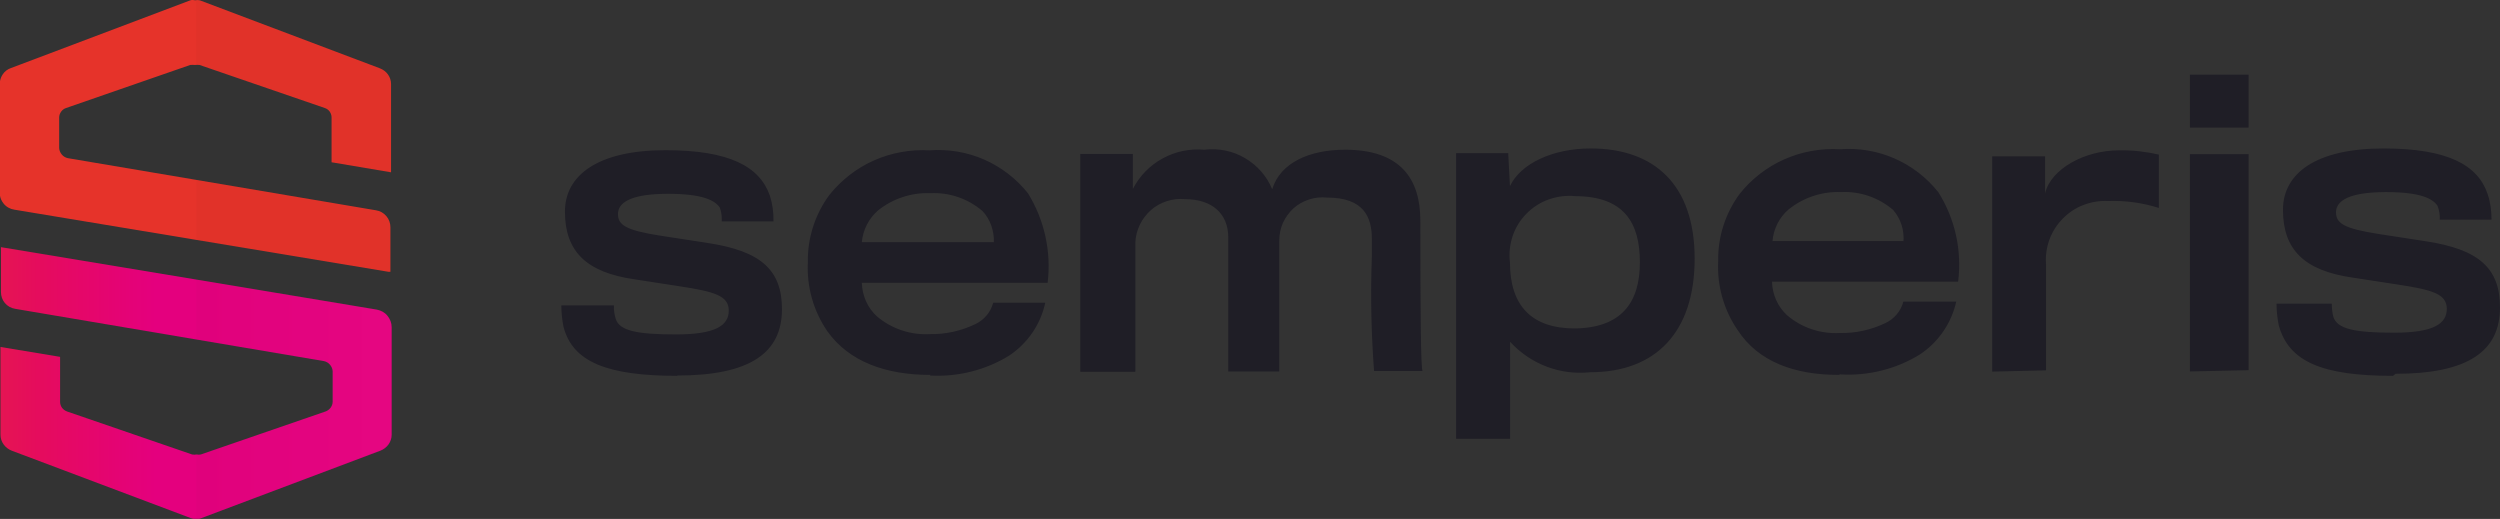
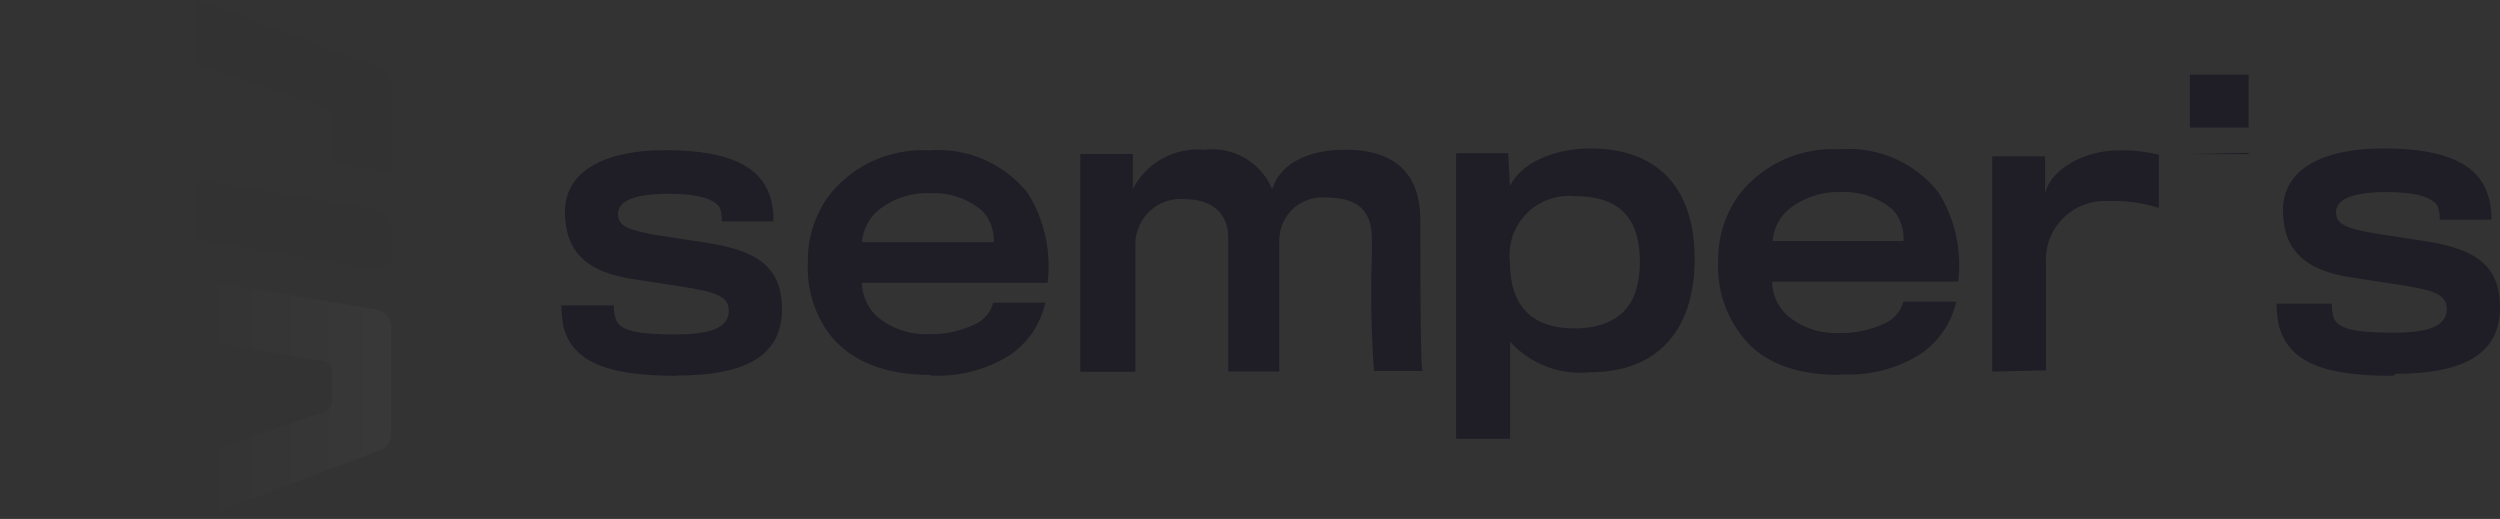
<svg xmlns="http://www.w3.org/2000/svg" xmlns:xlink="http://www.w3.org/1999/xlink" viewBox="0 0 159.31 33.07">
  <rect x="0" y="0" width="159.31" height="33.07" fill="#333333" stroke="none" />
  <defs>
    <style>      .cls-1 {        fill: url(#Degradado_sin_nombre_5);      }      .cls-2 {        clip-path: url(#clippath-6);      }      .cls-3 {        clip-path: url(#clippath-7);      }      .cls-4 {        clip-path: url(#clippath-4);      }      .cls-5 {        fill: #1f1e26;      }      .cls-6 {        fill: none;      }      .cls-7 {        clip-path: url(#clippath-1);      }      .cls-8 {        fill: url(#Degradado_sin_nombre_2);      }      .cls-9, .cls-10 {        mix-blend-mode: multiply;        opacity: .15;      }      .cls-11, .cls-10 {        isolation: isolate;      }      .cls-12 {        clip-path: url(#clippath-5);      }      .cls-13 {        clip-path: url(#clippath-8);      }      .cls-14 {        clip-path: url(#clippath-3);      }      .cls-15 {        fill: url(#Degradado_sin_nombre_5-3);      }      .cls-16 {        clip-path: url(#clippath-2);      }      .cls-17 {        fill: url(#Degradado_sin_nombre_5-2);      }      .cls-18 {        fill: url(#Degradado_sin_nombre_2-2);      }      .cls-19 {        clip-path: url(#clippath);      }    </style>
    <clipPath id="clippath">
      <path class="cls-6" d="M.06,18.61c0,.26.09.51.25.7.17.2.4.33.66.37l11.57,1.96,8.1,1.37c.15.03.29.11.39.23.1.12.16.26.17.41v1.95c0,.14-.05.27-.13.38-.08.11-.19.19-.32.24l-7.95,2.74c-.09.02-.18.02-.26,0-.1.02-.2.02-.3,0l-7.97-2.74c-.13-.05-.24-.13-.32-.24-.08-.11-.12-.24-.12-.38v-2.86L.03,22.11v5.59c0,.22.07.44.2.62.13.18.31.32.52.4l11.42,4.3s.09.03.14.04h.39s.08-.02.12-.04l11.42-4.3c.21-.08.39-.22.52-.4.13-.18.2-.4.2-.62v-6.85c0-.27-.1-.52-.27-.73s-.41-.34-.68-.39l-11.53-1.92L.06,15.75v2.86Z" />
    </clipPath>
    <linearGradient id="Degradado_sin_nombre_2" data-name="Degradado sin nombre 2" x1="3452.76" y1="8159.89" x2="3453.8" y2="8159.89" gradientTransform="translate(-83260.89 -196745.38) scale(24.11)" gradientUnits="userSpaceOnUse">
      <stop offset="0" stop-color="#e6332a" />
      <stop offset=".19" stop-color="#e62f30" />
      <stop offset=".43" stop-color="#e52441" />
      <stop offset=".71" stop-color="#e50b5e" />
      <stop offset="1" stop-color="#e4007e" />
    </linearGradient>
    <clipPath id="clippath-1">
      <path class="cls-6" d="M12.13.02L.69,4.34c-.21.07-.39.21-.51.39-.09.13-.15.28-.18.44v7.31c.03.17.11.34.22.48.17.22.42.36.69.4l11.56,1.92,12.41,2.06v-2.86c0-.26-.09-.51-.26-.71-.17-.2-.4-.33-.66-.37l-11.53-1.95-8.1-1.37c-.15-.03-.29-.11-.39-.23-.1-.12-.16-.26-.17-.41v-1.96c0-.13.05-.26.13-.37.08-.11.19-.19.32-.23l7.9-2.74c.1-.01.2-.01.3,0,.1-.01.2-.01.3,0l7.97,2.74c.13.04.24.12.32.23.08.11.12.24.12.37v2.86l3.79.64v-5.63c0-.22-.07-.43-.2-.61-.13-.18-.31-.31-.52-.39L12.73.02c-.1-.02-.2-.02-.3,0-.05-.01-.1-.02-.15-.02s-.1,0-.15.02" />
    </clipPath>
    <linearGradient id="Degradado_sin_nombre_2-2" data-name="Degradado sin nombre 2" x1="3595.82" y1="8492.05" x2="3596.85" y2="8492.05" gradientTransform="translate(-1542208.11 -3703371.7) scale(436.1)" xlink:href="#Degradado_sin_nombre_2" />
    <clipPath id="clippath-2">
      <rect class="cls-6" x="12.5" y=".05" width="12.48" height="33.02" />
    </clipPath>
    <clipPath id="clippath-3">
      <rect class="cls-6" x="12.5" y="17.8" width="12.44" height="15.26" />
    </clipPath>
    <clipPath id="clippath-4">
      <path class="cls-6" d="M24,19.72l-11.5-1.92v3.84l8.1,1.37c.15.03.29.11.38.23.1.12.16.26.17.41v1.95c0,.14-.05.27-.13.38s-.19.19-.32.24l-7.95,2.74c-.09.02-.18.02-.26,0v4.11c.11,0,.21-.03.3-.07l11.42-4.3c.21-.08.39-.22.52-.4.13-.18.2-.4.2-.62v-6.85c0-.26-.1-.52-.27-.72-.17-.2-.4-.34-.66-.39" />
    </clipPath>
    <linearGradient id="Degradado_sin_nombre_5" data-name="Degradado sin nombre 5" x1="3303.25" y1="7807.9" x2="3304.29" y2="7807.9" gradientTransform="translate(-39793.36 -94063.67) scale(12.05)" gradientUnits="userSpaceOnUse">
      <stop offset="0" stop-color="#12100b" />
      <stop offset="1" stop-color="#fff" />
    </linearGradient>
    <clipPath id="clippath-5">
      <rect class="cls-6" x="12.5" y="11.43" width="12.43" height="5.89" />
    </clipPath>
    <clipPath id="clippath-6">
      <path class="cls-6" d="M24.93,14.46c0-.26-.09-.51-.26-.71s-.4-.33-.66-.37l-11.5-1.95v3.84l12.41,2.06v-2.86Z" />
    </clipPath>
    <linearGradient id="Degradado_sin_nombre_5-2" data-name="Degradado sin nombre 5" x1="3572.8" y1="8433.2" x2="3573.83" y2="8433.2" gradientTransform="translate(-373897.43 -913299.83) scale(108.3)" xlink:href="#Degradado_sin_nombre_5" />
    <clipPath id="clippath-7">
      <rect class="cls-6" x="12.5" y=".05" width="12.48" height="10.96" />
    </clipPath>
    <clipPath id="clippath-8">
      <path class="cls-6" d="M24.24,4.36L12.75.05h-.25v4.11c.09-.01.19-.01.28,0l7.97,2.74c.13.04.24.12.32.23.08.11.12.24.12.37v2.86l3.79.64v-5.63c0-.23-.07-.44-.21-.63-.13-.18-.32-.32-.54-.39" />
    </clipPath>
    <linearGradient id="Degradado_sin_nombre_5-3" data-name="Degradado sin nombre 5" x1="3573" y1="8433.7" x2="3574.04" y2="8433.7" gradientTransform="translate(-376363.83 -919268.1) scale(109)" xlink:href="#Degradado_sin_nombre_5" />
  </defs>
  <g class="cls-11">
    <g id="Capa_2" data-name="Capa 2">
      <g id="Capa_1-2" data-name="Capa 1">
        <g>
          <g class="cls-19">
-             <rect class="cls-8" x=".03" y="15.75" width="24.93" height="17.31" />
-           </g>
+             </g>
          <g class="cls-7">
-             <rect class="cls-18" width="24.94" height="17.32" />
-           </g>
+             </g>
          <g class="cls-9">
            <g class="cls-16">
              <g class="cls-10">
                <g class="cls-14">
                  <g class="cls-4">
                    <rect class="cls-1" x="12.5" y="17.8" width="12.44" height="15.26" />
                  </g>
                </g>
              </g>
              <g class="cls-10">
                <g class="cls-12">
                  <g class="cls-2">
                    <rect class="cls-17" x="12.5" y="11.43" width="12.43" height="5.89" />
                  </g>
                </g>
              </g>
              <g class="cls-10">
                <g class="cls-3">
                  <g class="cls-13">
                    <rect class="cls-15" x="12.5" y=".05" width="12.48" height="10.96" />
                  </g>
                </g>
              </g>
            </g>
          </g>
-           <path class="cls-5" d="M43.15,23.93c4.65,0,6.68-1.44,6.68-4.23,0-2.53-1.38-3.71-4.75-4.22l-3.05-.47c-2.14-.34-2.65-.67-2.65-1.37s.74-1.29,3.19-1.29c2.18,0,2.99.41,3.3.88.1.28.14.58.12.88h3.3c.01-.56-.06-1.11-.23-1.64-.65-1.86-2.58-2.9-6.65-2.9-4.3,0-6.41,1.59-6.41,3.91,0,2.56,1.38,3.88,4.44,4.32l2.85.44c2.23.34,3.15.6,3.15,1.55s-.84,1.52-3.35,1.52-3.63-.23-3.86-1.01c-.08-.27-.12-.55-.11-.84h-3.35c0,.46.05.92.14,1.37.58,2.22,2.75,3.12,7.26,3.12M59.26,23.93c1.77.1,3.54-.34,5.05-1.27,1.18-.79,2-1.99,2.3-3.37h-3.32c-.08.3-.22.58-.42.81-.2.24-.45.43-.73.56-.9.43-1.89.65-2.88.63-1.24.07-2.45-.34-3.39-1.14-.29-.27-.53-.6-.69-.97-.16-.36-.25-.76-.26-1.16h11.84c.24-1.99-.2-3.99-1.25-5.7-.74-.93-1.7-1.67-2.79-2.15-1.09-.48-2.29-.68-3.48-.59-1.21-.07-2.43.15-3.54.64-1.11.49-2.08,1.25-2.84,2.19-.92,1.24-1.41,2.76-1.38,4.3-.08,1.57.36,3.12,1.25,4.41,1.38,1.93,3.72,2.77,6.54,2.77v.03ZM63.4,15.43h-8.48c.07-.78.44-1.5,1.02-2.01.94-.76,2.14-1.16,3.35-1.11,1.21-.06,2.4.35,3.32,1.14.25.27.44.58.56.93.12.34.18.71.16,1.07h.07ZM72.35,23.65v-8.22c.02-.39.12-.77.29-1.12.17-.35.41-.66.7-.92.29-.26.64-.45,1.01-.57s.76-.17,1.16-.13c1.75,0,2.76.95,2.76,2.43v8.55h3.25v-8.34c0-.39.08-.77.23-1.12.16-.35.39-.67.67-.93.29-.26.63-.45,1-.57.37-.12.76-.16,1.15-.12,2.34,0,2.85,1.25,2.85,2.63v1.14c-.09,2.43-.04,4.85.14,7.28h3.09c-.11-.14-.14-3.84-.14-9.59,0-2.63-1.25-4.51-4.79-4.51-2.3,0-4.14.84-4.65,2.52-.34-.83-.95-1.53-1.74-1.99-.78-.46-1.69-.64-2.59-.53-.92-.08-1.85.11-2.66.56-.81.44-1.47,1.12-1.89,1.94v-2.23h-3.35v13.88h3.5ZM96.23,27.97v-6.19c.64.7,1.43,1.24,2.32,1.58.89.34,1.85.46,2.79.36,4.14,0,6.65-2.52,6.65-7.24s-2.58-7.02-6.62-7.02c-2.44,0-4.47.97-5.15,2.4l-.11-2.1h-3.32v18.2h3.43ZM100.36,20.93c-2.76,0-4.14-1.45-4.14-4.21-.07-.56-.01-1.13.17-1.67.18-.54.48-1.03.88-1.43.4-.41.88-.72,1.42-.91s1.11-.27,1.67-.21c3.12,0,4.14,1.68,4.14,4.22s-1.16,4.21-4.25,4.21h.11ZM117.29,23.86c1.77.1,3.54-.34,5.05-1.27,1.18-.78,2.01-1.99,2.32-3.37h-3.37c-.08.3-.22.58-.42.81-.2.24-.45.43-.73.56-.9.43-1.89.65-2.88.63-1.24.07-2.45-.33-3.39-1.14-.29-.27-.53-.6-.69-.97-.16-.36-.25-.76-.26-1.16h11.86c.25-1.99-.19-4-1.26-5.7-.74-.93-1.69-1.67-2.79-2.15-1.09-.48-2.29-.68-3.48-.59-1.22-.07-2.43.15-3.54.64-1.11.49-2.09,1.25-2.84,2.19-.92,1.24-1.41,2.76-1.38,4.3-.08,1.57.36,3.12,1.25,4.41,1.31,2,3.61,2.84,6.43,2.84l.11-.04ZM121.43,15.36h-8.48c.07-.78.43-1.5,1.02-2.01.94-.76,2.14-1.16,3.35-1.11,1.21-.06,2.4.35,3.32,1.14.24.28.43.61.54.97.11.36.15.73.11,1.1l.14-.08ZM130.38,23.59v-6.77c-.04-.53.04-1.06.22-1.56.19-.5.47-.95.85-1.33.37-.38.82-.68,1.32-.87.5-.19,1.03-.28,1.57-.25,1.09-.04,2.18.11,3.23.44v-3.4c-.84-.19-1.69-.29-2.55-.27-2.17,0-4.33,1.18-4.7,2.74v-2.36h-3.37v13.72l3.43-.08ZM143.29,4.76h-3.74v3.37h3.74v-3.37ZM152.63,23.82c4.65,0,6.68-1.44,6.68-4.23,0-2.53-1.38-3.71-4.75-4.22l-3.05-.47c-2.14-.34-2.65-.67-2.65-1.37s.75-1.29,3.19-1.29c2.17,0,2.98.41,3.28.88.11.28.16.58.14.88h3.3c0-.56-.07-1.11-.25-1.64-.63-1.86-2.57-2.9-6.63-2.9-4.32,0-6.41,1.59-6.41,3.91,0,2.56,1.38,3.88,4.44,4.32l2.86.44c2.23.34,3.14.6,3.14,1.55s-.84,1.52-3.35,1.52-3.63-.23-3.88-1.01c-.07-.27-.1-.55-.1-.84h-3.52c0,.46.05.92.14,1.37.63,2.33,2.77,3.23,7.28,3.23l.14-.11ZM143.29,23.59v-13.77h-3.74v13.85l3.74-.08Z" />
+           <path class="cls-5" d="M43.15,23.93c4.65,0,6.68-1.44,6.68-4.23,0-2.53-1.38-3.71-4.75-4.22l-3.05-.47c-2.14-.34-2.65-.67-2.65-1.37s.74-1.29,3.19-1.29c2.18,0,2.99.41,3.3.88.1.28.14.58.12.88h3.3c.01-.56-.06-1.11-.23-1.64-.65-1.86-2.58-2.9-6.65-2.9-4.3,0-6.41,1.59-6.41,3.91,0,2.56,1.38,3.88,4.44,4.32l2.85.44c2.23.34,3.15.6,3.15,1.55s-.84,1.52-3.35,1.52-3.63-.23-3.86-1.01c-.08-.27-.12-.55-.11-.84h-3.35c0,.46.05.92.14,1.37.58,2.22,2.75,3.12,7.26,3.12M59.26,23.93c1.77.1,3.54-.34,5.05-1.27,1.18-.79,2-1.99,2.3-3.37h-3.32c-.08.3-.22.58-.42.81-.2.24-.45.43-.73.56-.9.43-1.89.65-2.88.63-1.24.07-2.45-.34-3.39-1.14-.29-.27-.53-.6-.69-.97-.16-.36-.25-.76-.26-1.16h11.84c.24-1.99-.2-3.99-1.25-5.7-.74-.93-1.7-1.67-2.79-2.15-1.09-.48-2.29-.68-3.48-.59-1.21-.07-2.43.15-3.54.64-1.11.49-2.08,1.25-2.84,2.19-.92,1.24-1.41,2.76-1.38,4.3-.08,1.57.36,3.12,1.25,4.41,1.38,1.93,3.72,2.77,6.54,2.77v.03ZM63.4,15.43h-8.48c.07-.78.44-1.5,1.02-2.01.94-.76,2.14-1.16,3.35-1.11,1.21-.06,2.4.35,3.32,1.14.25.27.44.58.56.93.12.34.18.71.16,1.07h.07ZM72.35,23.65v-8.22c.02-.39.12-.77.29-1.12.17-.35.41-.66.7-.92.29-.26.64-.45,1.01-.57s.76-.17,1.16-.13c1.75,0,2.76.95,2.76,2.43v8.55h3.25v-8.34c0-.39.08-.77.23-1.12.16-.35.39-.67.67-.93.29-.26.63-.45,1-.57.37-.12.76-.16,1.15-.12,2.34,0,2.85,1.25,2.85,2.63v1.14c-.09,2.43-.04,4.85.14,7.28h3.09c-.11-.14-.14-3.84-.14-9.59,0-2.63-1.25-4.51-4.79-4.51-2.3,0-4.14.84-4.65,2.52-.34-.83-.95-1.53-1.74-1.99-.78-.46-1.69-.64-2.59-.53-.92-.08-1.85.11-2.66.56-.81.44-1.47,1.12-1.89,1.94v-2.23h-3.35v13.88h3.5ZM96.23,27.97v-6.19c.64.7,1.43,1.24,2.32,1.58.89.34,1.85.46,2.79.36,4.14,0,6.65-2.52,6.65-7.24s-2.58-7.02-6.62-7.02c-2.44,0-4.47.97-5.15,2.4l-.11-2.1h-3.32v18.2h3.43ZM100.36,20.93c-2.76,0-4.14-1.45-4.14-4.21-.07-.56-.01-1.13.17-1.67.18-.54.48-1.03.88-1.43.4-.41.88-.72,1.42-.91s1.11-.27,1.67-.21c3.12,0,4.14,1.68,4.14,4.22s-1.16,4.21-4.25,4.21h.11ZM117.29,23.86c1.77.1,3.54-.34,5.05-1.27,1.18-.78,2.01-1.99,2.32-3.37h-3.37c-.08.3-.22.58-.42.81-.2.24-.45.43-.73.56-.9.43-1.89.65-2.88.63-1.24.07-2.45-.33-3.39-1.14-.29-.27-.53-.6-.69-.97-.16-.36-.25-.76-.26-1.16h11.86c.25-1.99-.19-4-1.26-5.7-.74-.93-1.69-1.67-2.79-2.15-1.09-.48-2.29-.68-3.48-.59-1.22-.07-2.43.15-3.54.64-1.11.49-2.09,1.25-2.84,2.19-.92,1.24-1.41,2.76-1.38,4.3-.08,1.57.36,3.12,1.25,4.41,1.31,2,3.61,2.84,6.43,2.84l.11-.04ZM121.43,15.36h-8.48c.07-.78.43-1.5,1.02-2.01.94-.76,2.14-1.16,3.35-1.11,1.21-.06,2.4.35,3.32,1.14.24.28.43.61.54.97.11.36.15.73.11,1.1l.14-.08ZM130.38,23.59v-6.77c-.04-.53.04-1.06.22-1.56.19-.5.47-.95.85-1.33.37-.38.82-.68,1.32-.87.5-.19,1.03-.28,1.57-.25,1.09-.04,2.18.11,3.23.44v-3.4c-.84-.19-1.69-.29-2.55-.27-2.17,0-4.33,1.18-4.7,2.74v-2.36h-3.37v13.72l3.43-.08ZM143.29,4.76h-3.74v3.37h3.74v-3.37ZM152.63,23.82c4.65,0,6.68-1.44,6.68-4.23,0-2.53-1.38-3.71-4.75-4.22l-3.05-.47c-2.14-.34-2.65-.67-2.65-1.37s.75-1.29,3.19-1.29c2.17,0,2.98.41,3.28.88.11.28.16.58.14.88h3.3c0-.56-.07-1.11-.25-1.64-.63-1.86-2.57-2.9-6.63-2.9-4.32,0-6.41,1.59-6.41,3.91,0,2.56,1.38,3.88,4.44,4.32l2.86.44c2.23.34,3.14.6,3.14,1.55s-.84,1.52-3.35,1.52-3.63-.23-3.88-1.01c-.07-.27-.1-.55-.1-.84h-3.52c0,.46.05.92.14,1.37.63,2.33,2.77,3.23,7.28,3.23l.14-.11ZM143.29,23.59v-13.77h-3.74l3.74-.08Z" />
        </g>
      </g>
    </g>
  </g>
</svg>